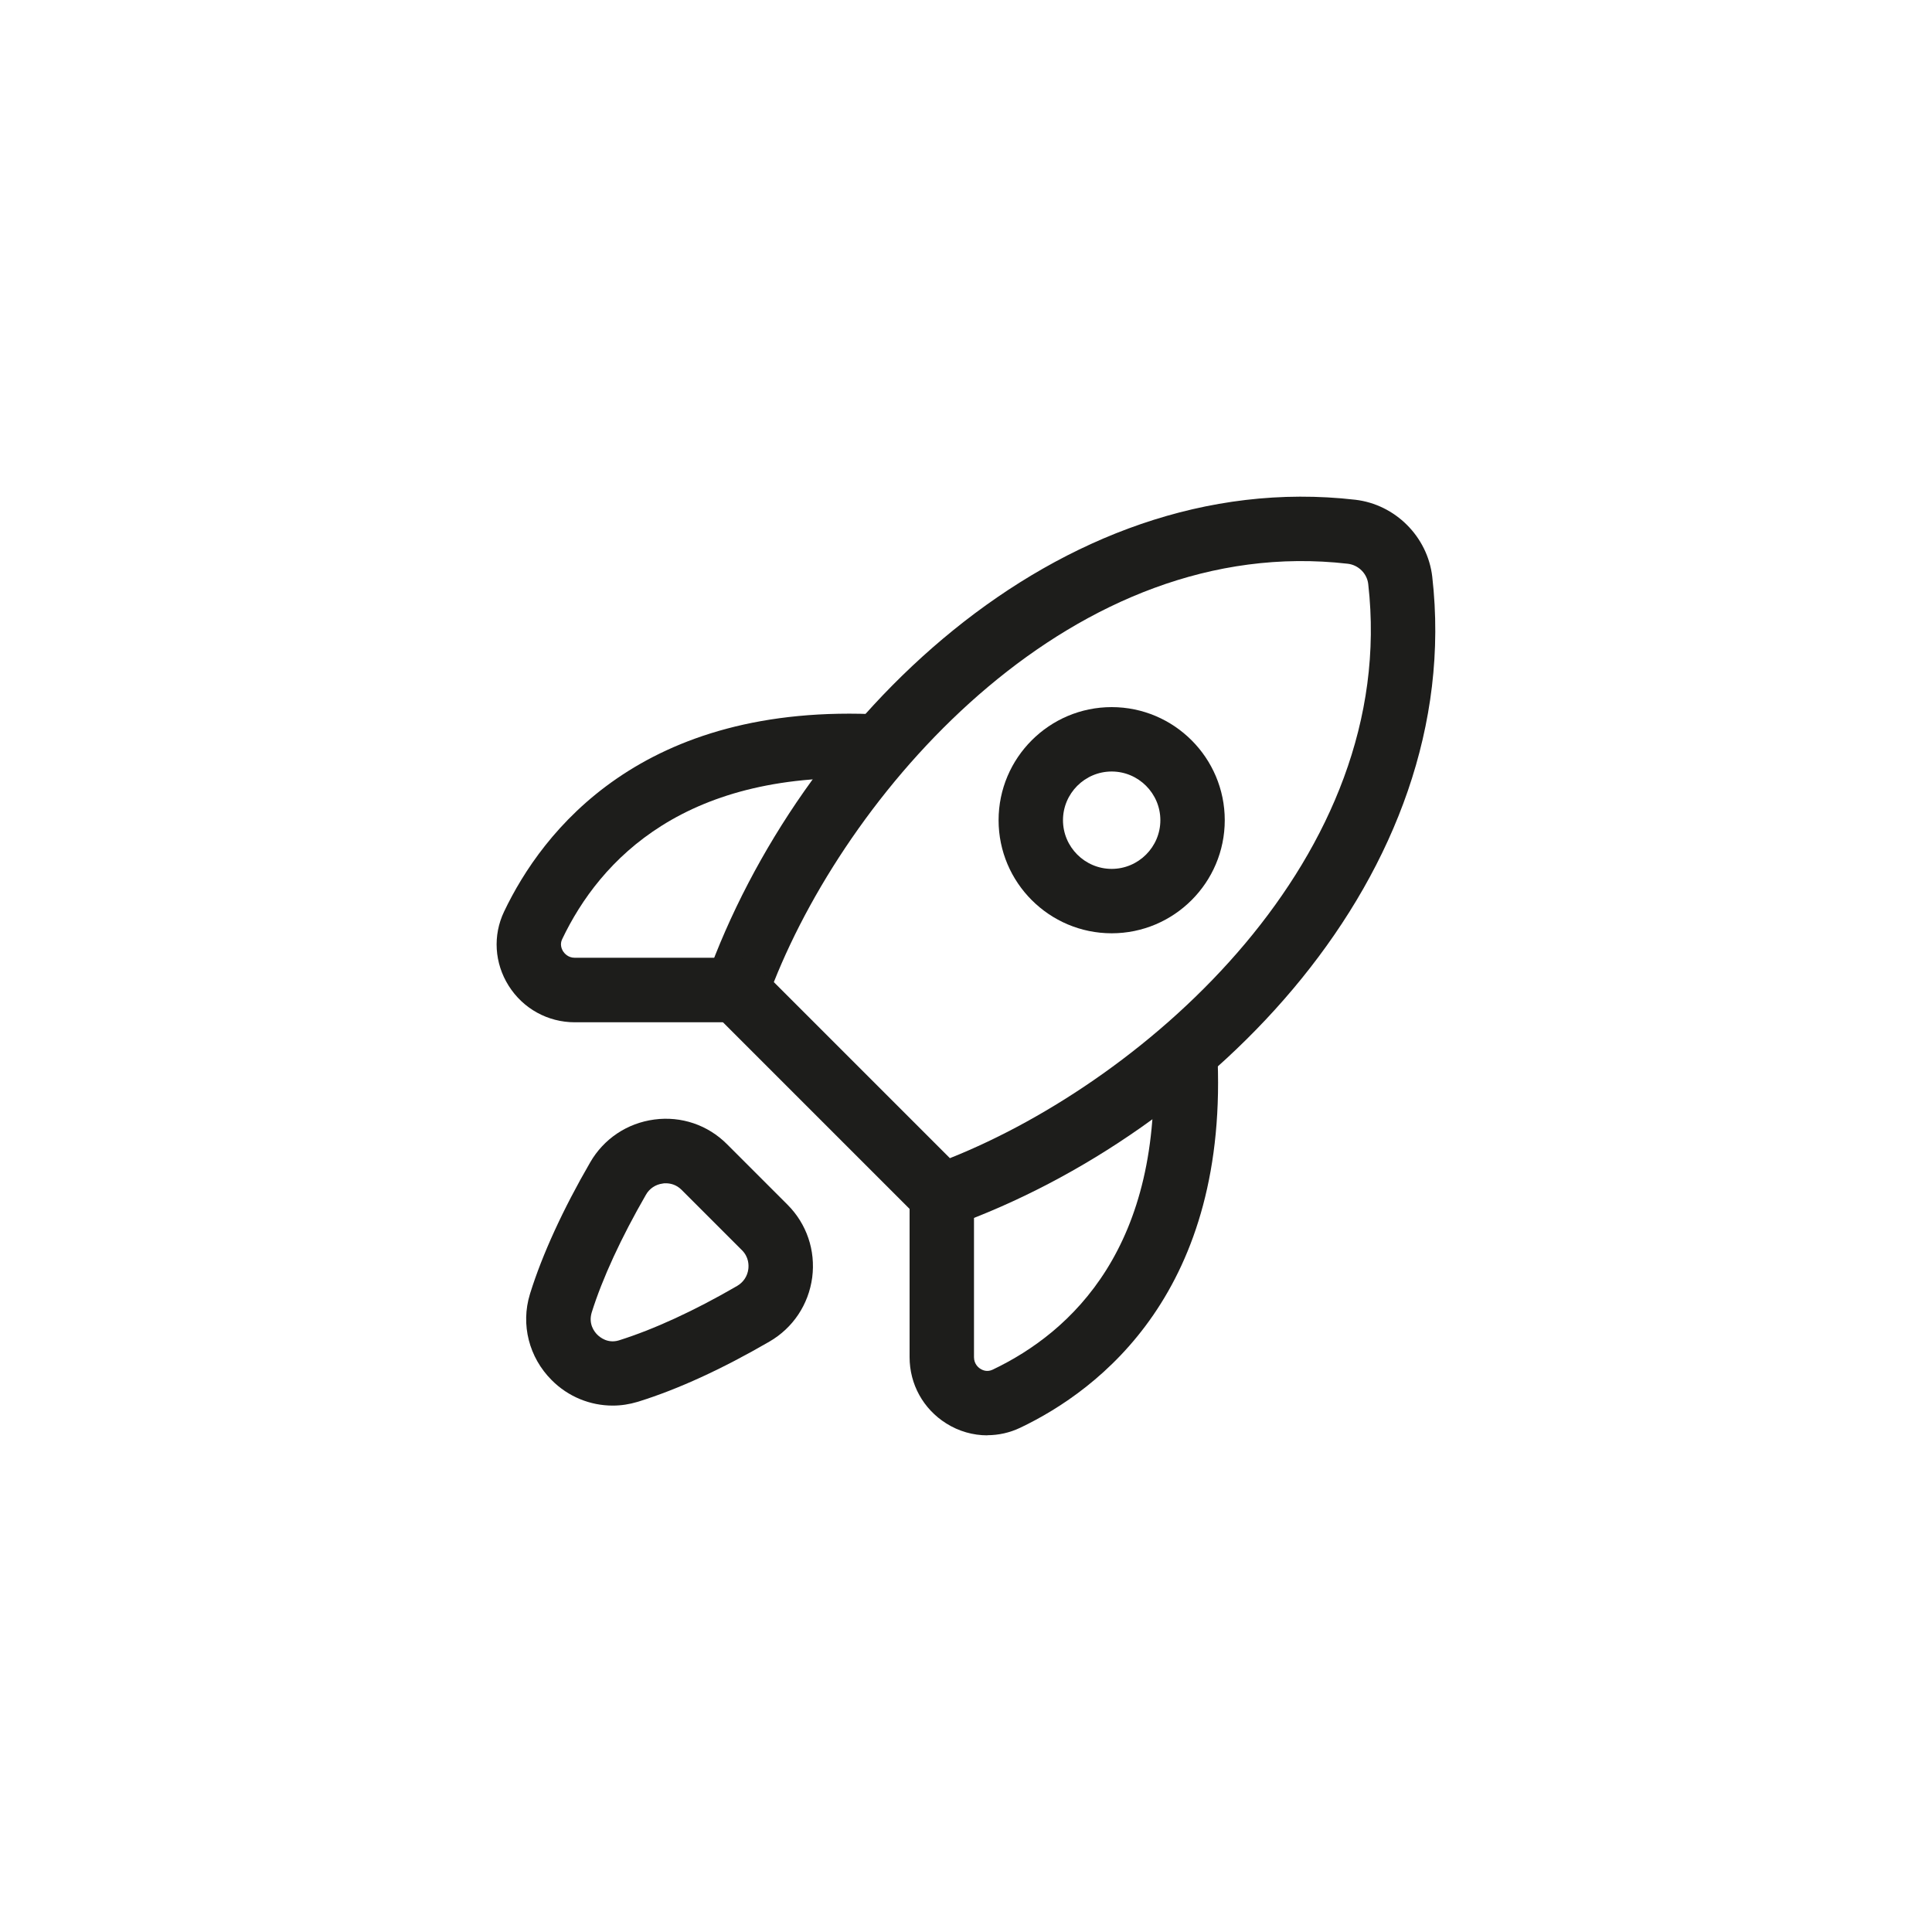
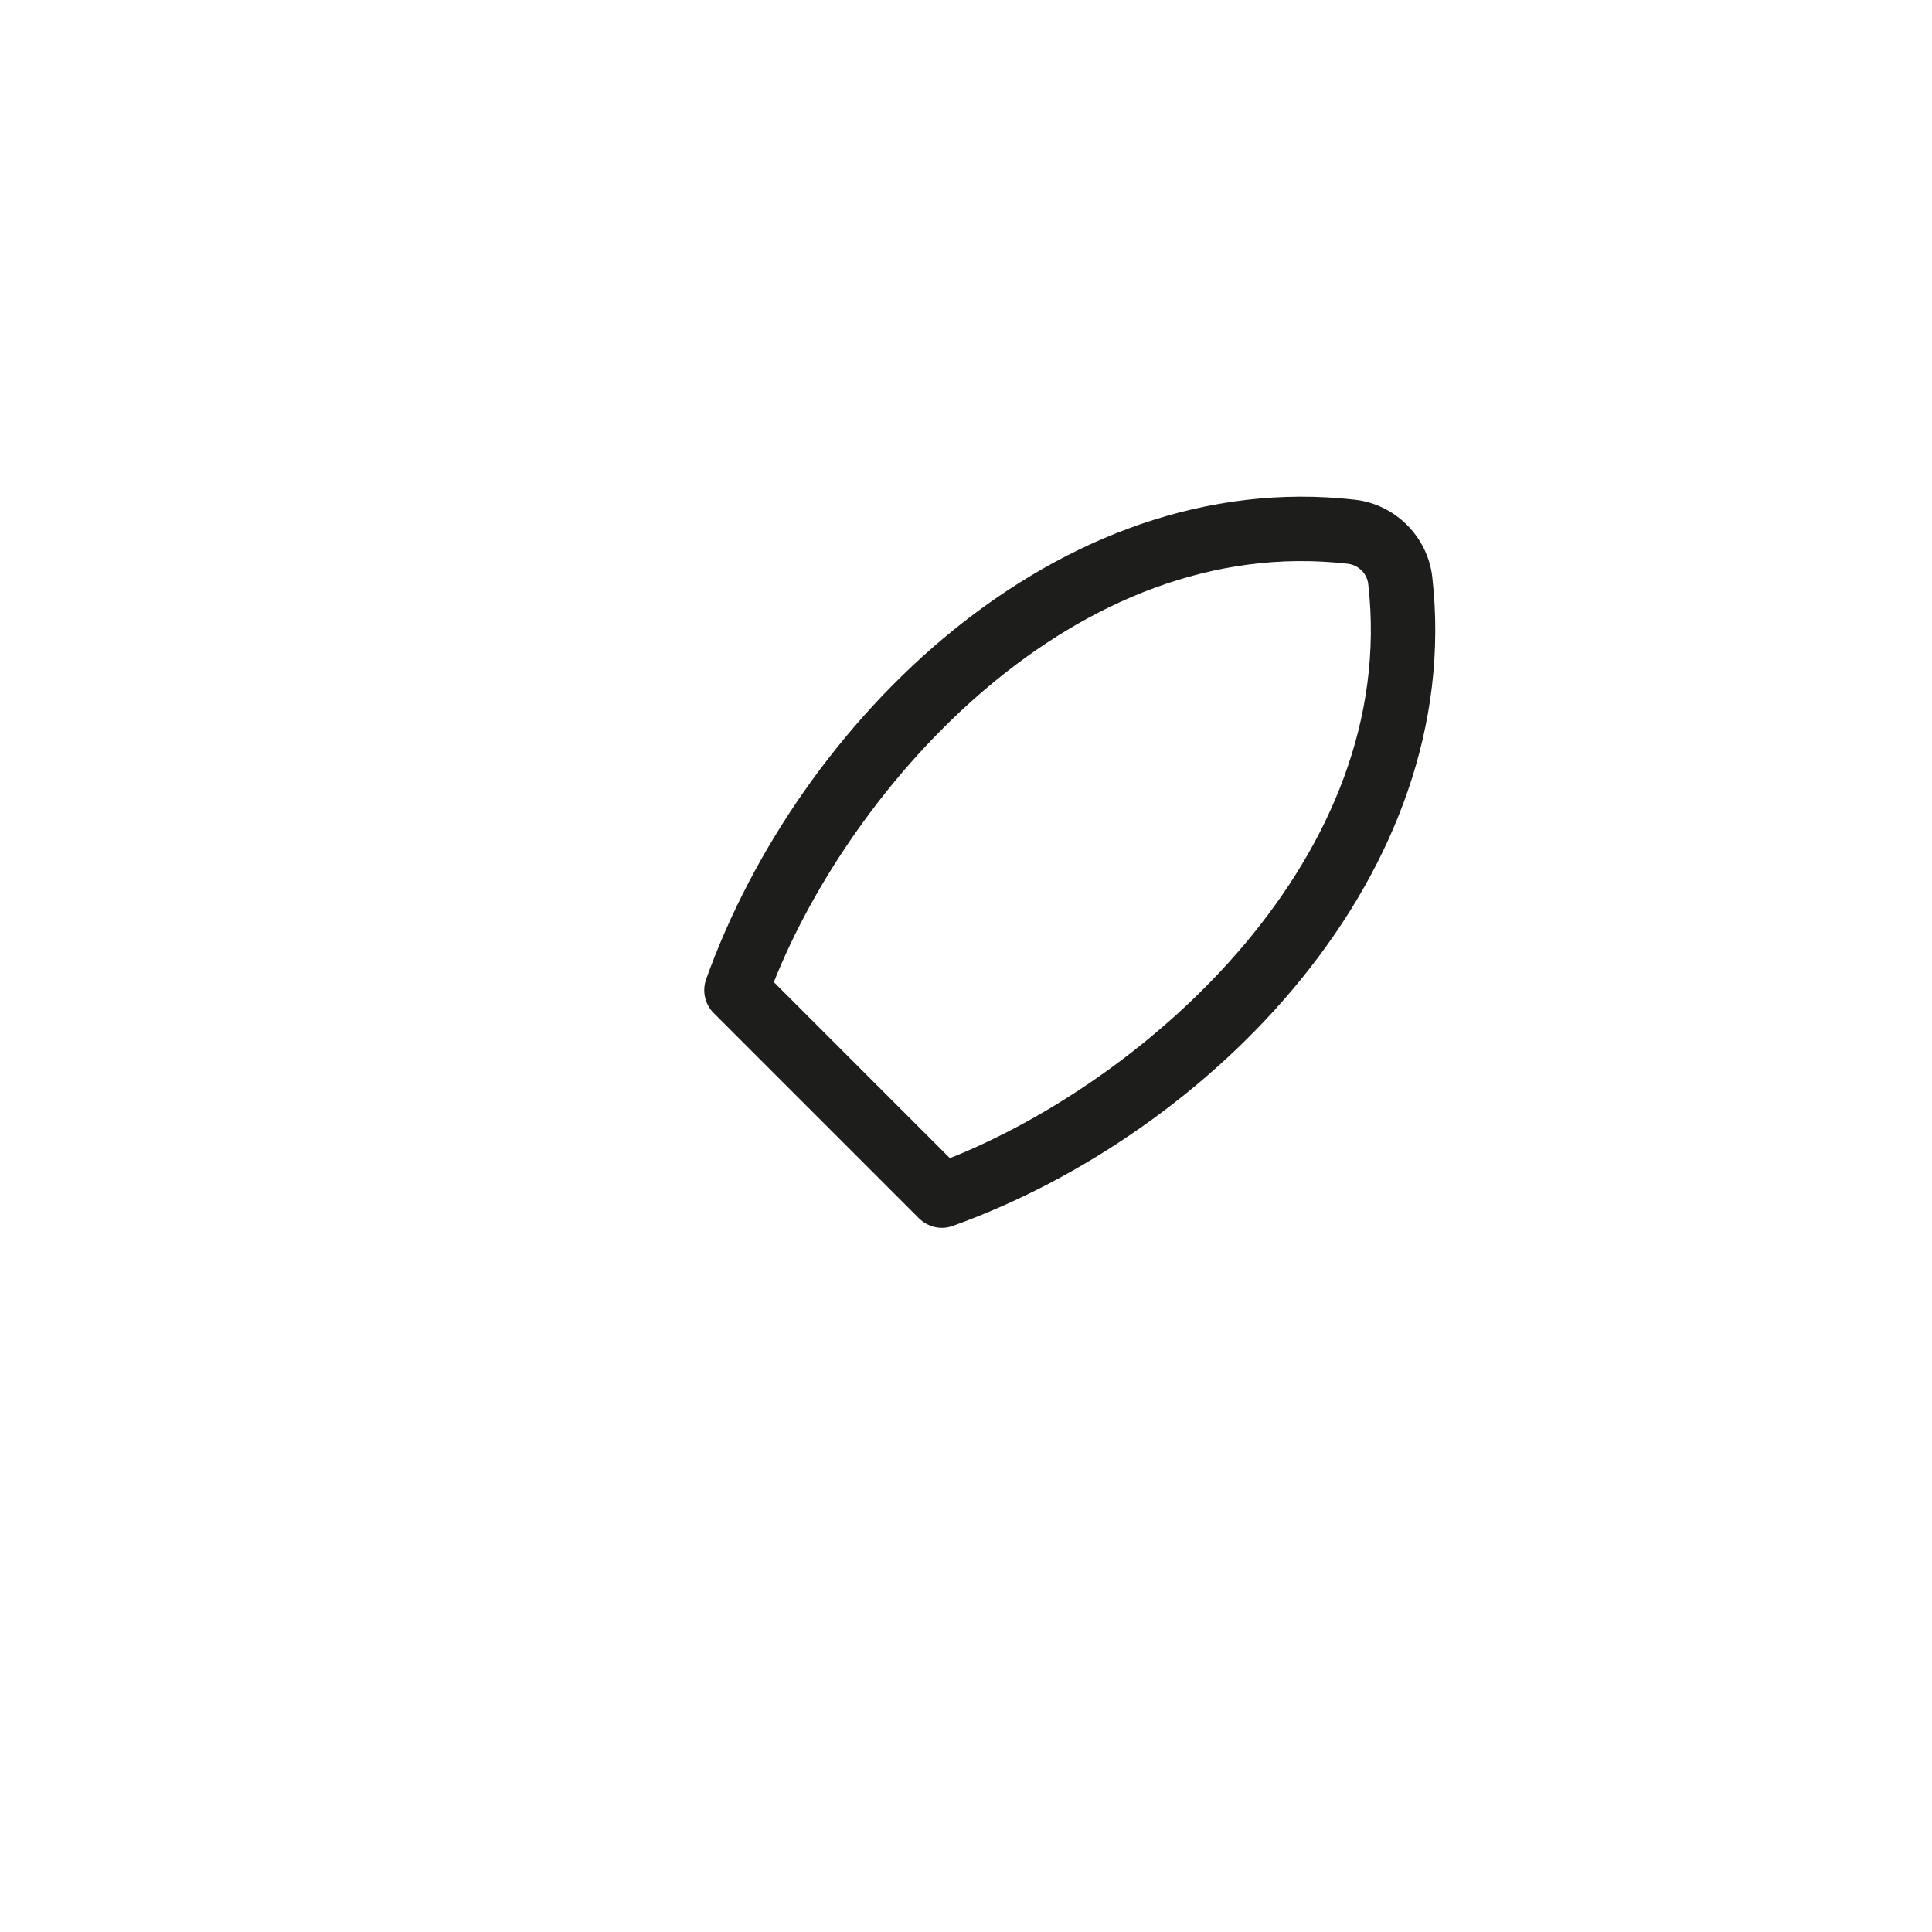
<svg xmlns="http://www.w3.org/2000/svg" id="Calque_1" data-name="Calque 1" viewBox="0 0 150 150">
  <defs>
    <style> .cls-1 { fill: #1d1d1b; } </style>
  </defs>
  <g id="Calque_1-2" data-name="Calque 1-2">
    <g>
      <path class="cls-1" d="M73.13,95.33c-.65,0-1.29-.26-1.77-.73l-15.95-15.95c-.68-.68-.91-1.7-.59-2.61,7.16-20.04,27.27-39.89,50.4-37.24h0c3.11.36,5.62,2.87,5.98,5.98,2.63,23.11-17.22,43.22-37.23,50.4-.28.1-.56.15-.84.15ZM60.08,76.25l13.67,13.67c15.4-6.14,34.89-23.42,32.48-44.57-.09-.82-.76-1.48-1.58-1.58-21.17-2.44-38.44,17.07-44.57,32.48Z" />
-       <path class="cls-1" d="M47.57,109.13c-1.75,0-3.46-.69-4.74-1.98-1.76-1.76-2.41-4.31-1.69-6.66,0,0,.03-.09.03-.1.93-2.98,2.54-6.5,4.65-10.14,1.06-1.84,2.88-3.05,4.98-3.33,2.09-.28,4.16.42,5.65,1.92l4.69,4.69c1.49,1.49,2.19,3.55,1.92,5.65-.28,2.1-1.49,3.92-3.32,4.98-3.69,2.14-7.1,3.7-10.14,4.65l-.1.03c-.63.19-1.28.29-1.92.29h0ZM51.69,91.87c-.09,0-.17,0-.24.02-.55.07-1.03.39-1.3.87-1.92,3.33-3.38,6.49-4.21,9.14-.27.9.21,1.5.43,1.72s.82.7,1.67.45c2.71-.85,5.87-2.3,9.19-4.23.48-.28.8-.75.87-1.31.04-.32.03-.94-.49-1.46l-4.69-4.69c-.42-.42-.89-.51-1.23-.51Z" />
-       <path class="cls-1" d="M57.18,79.37h-12.55c-2.1,0-4.02-1.06-5.14-2.84-1.1-1.75-1.24-3.9-.35-5.76,2.93-6.15,10.65-16.31,29.36-15.29,1.38.07,2.44,1.25,2.36,2.63-.07,1.38-1.23,2.45-2.63,2.36-15.03-.81-21.66,6.32-24.58,12.44-.2.41-.04.77.06.94.1.15.38.51.91.51h12.54c1.38,0,2.5,1.12,2.5,2.5s-1.12,2.5-2.5,2.5h.02Z" />
-       <path class="cls-1" d="M76.66,111.44c-1.11,0-2.22-.31-3.2-.93-1.78-1.12-2.84-3.04-2.84-5.14v-12.54c0-1.38,1.12-2.5,2.5-2.5s2.5,1.12,2.5,2.5v12.54c0,.53.35.82.51.91.17.11.52.26.94.06,6.13-2.92,13.26-9.55,12.44-24.58-.08-1.38.98-2.56,2.36-2.63,1.39-.09,2.56.98,2.63,2.36,1.02,18.73-9.14,26.43-15.29,29.36-.82.39-1.69.58-2.56.58h.01Z" />
-       <path class="cls-1" d="M86.31,72.46c-4.84,0-8.78-3.94-8.78-8.78s3.94-8.78,8.78-8.78,8.78,3.94,8.78,8.78-3.94,8.78-8.78,8.78ZM86.31,59.9c-2.08,0-3.78,1.7-3.78,3.78s1.7,3.78,3.78,3.78,3.78-1.7,3.78-3.78-1.7-3.78-3.78-3.78Z" />
    </g>
  </g>
</svg>